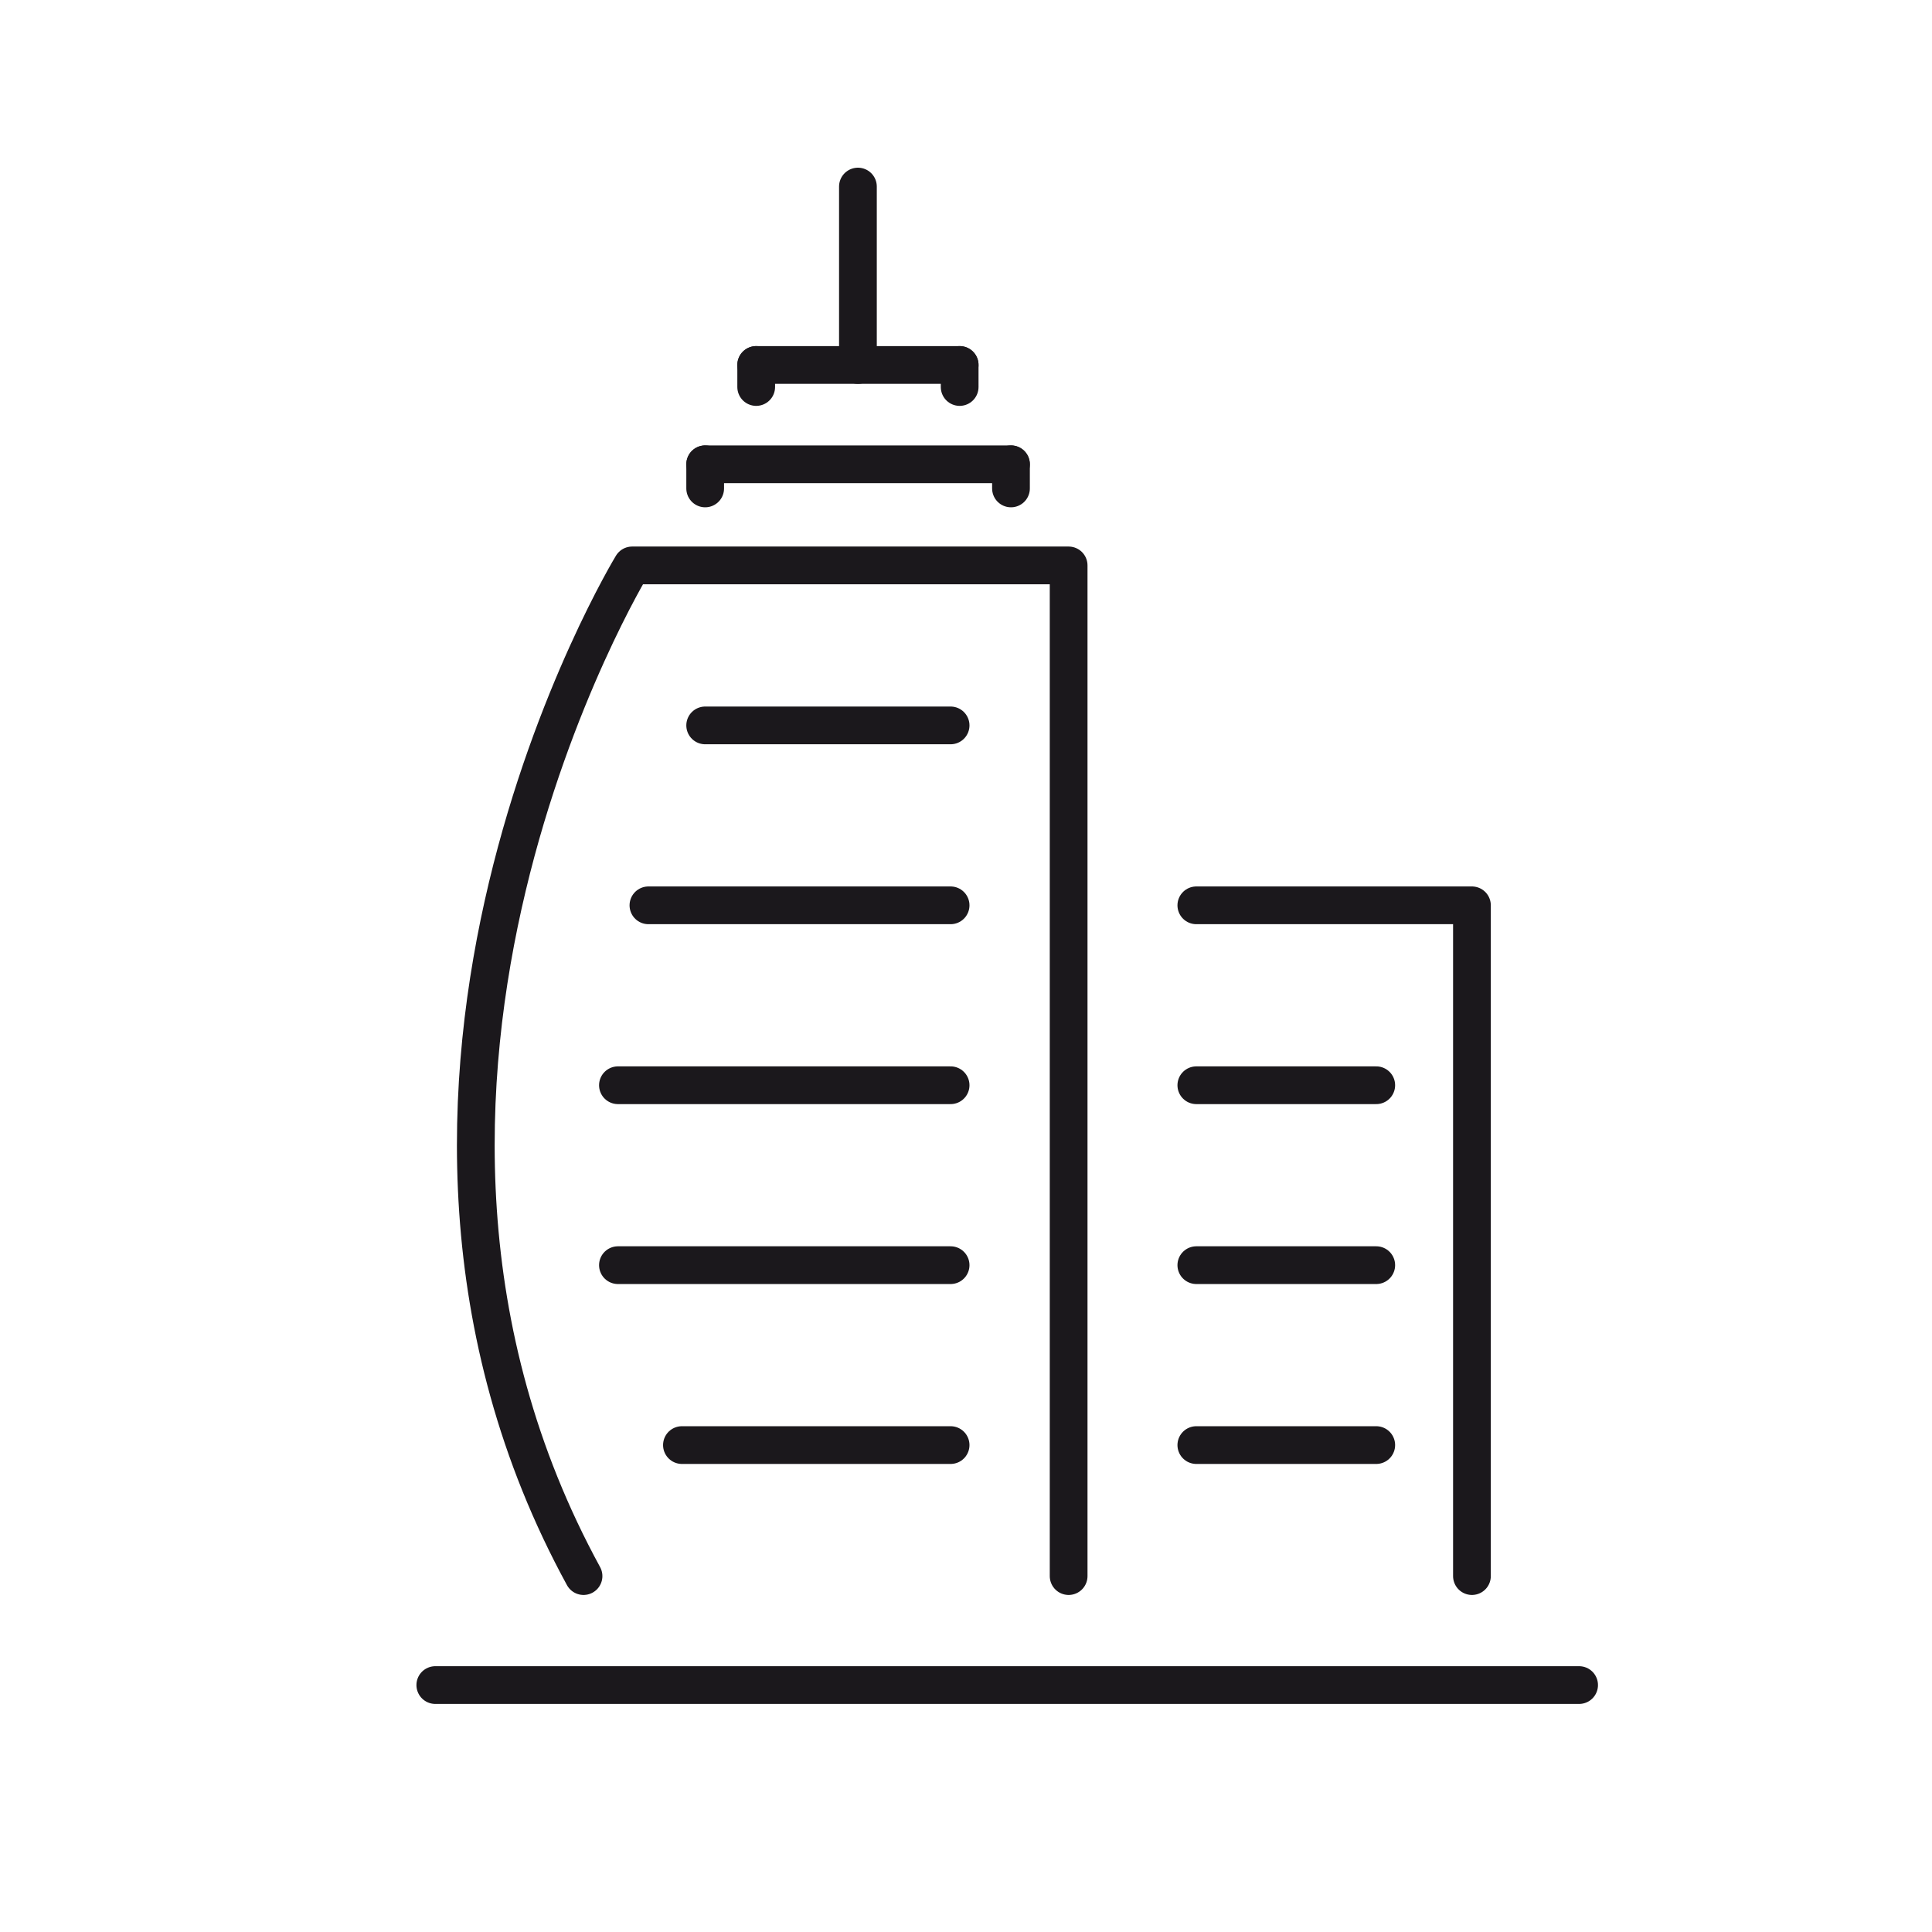
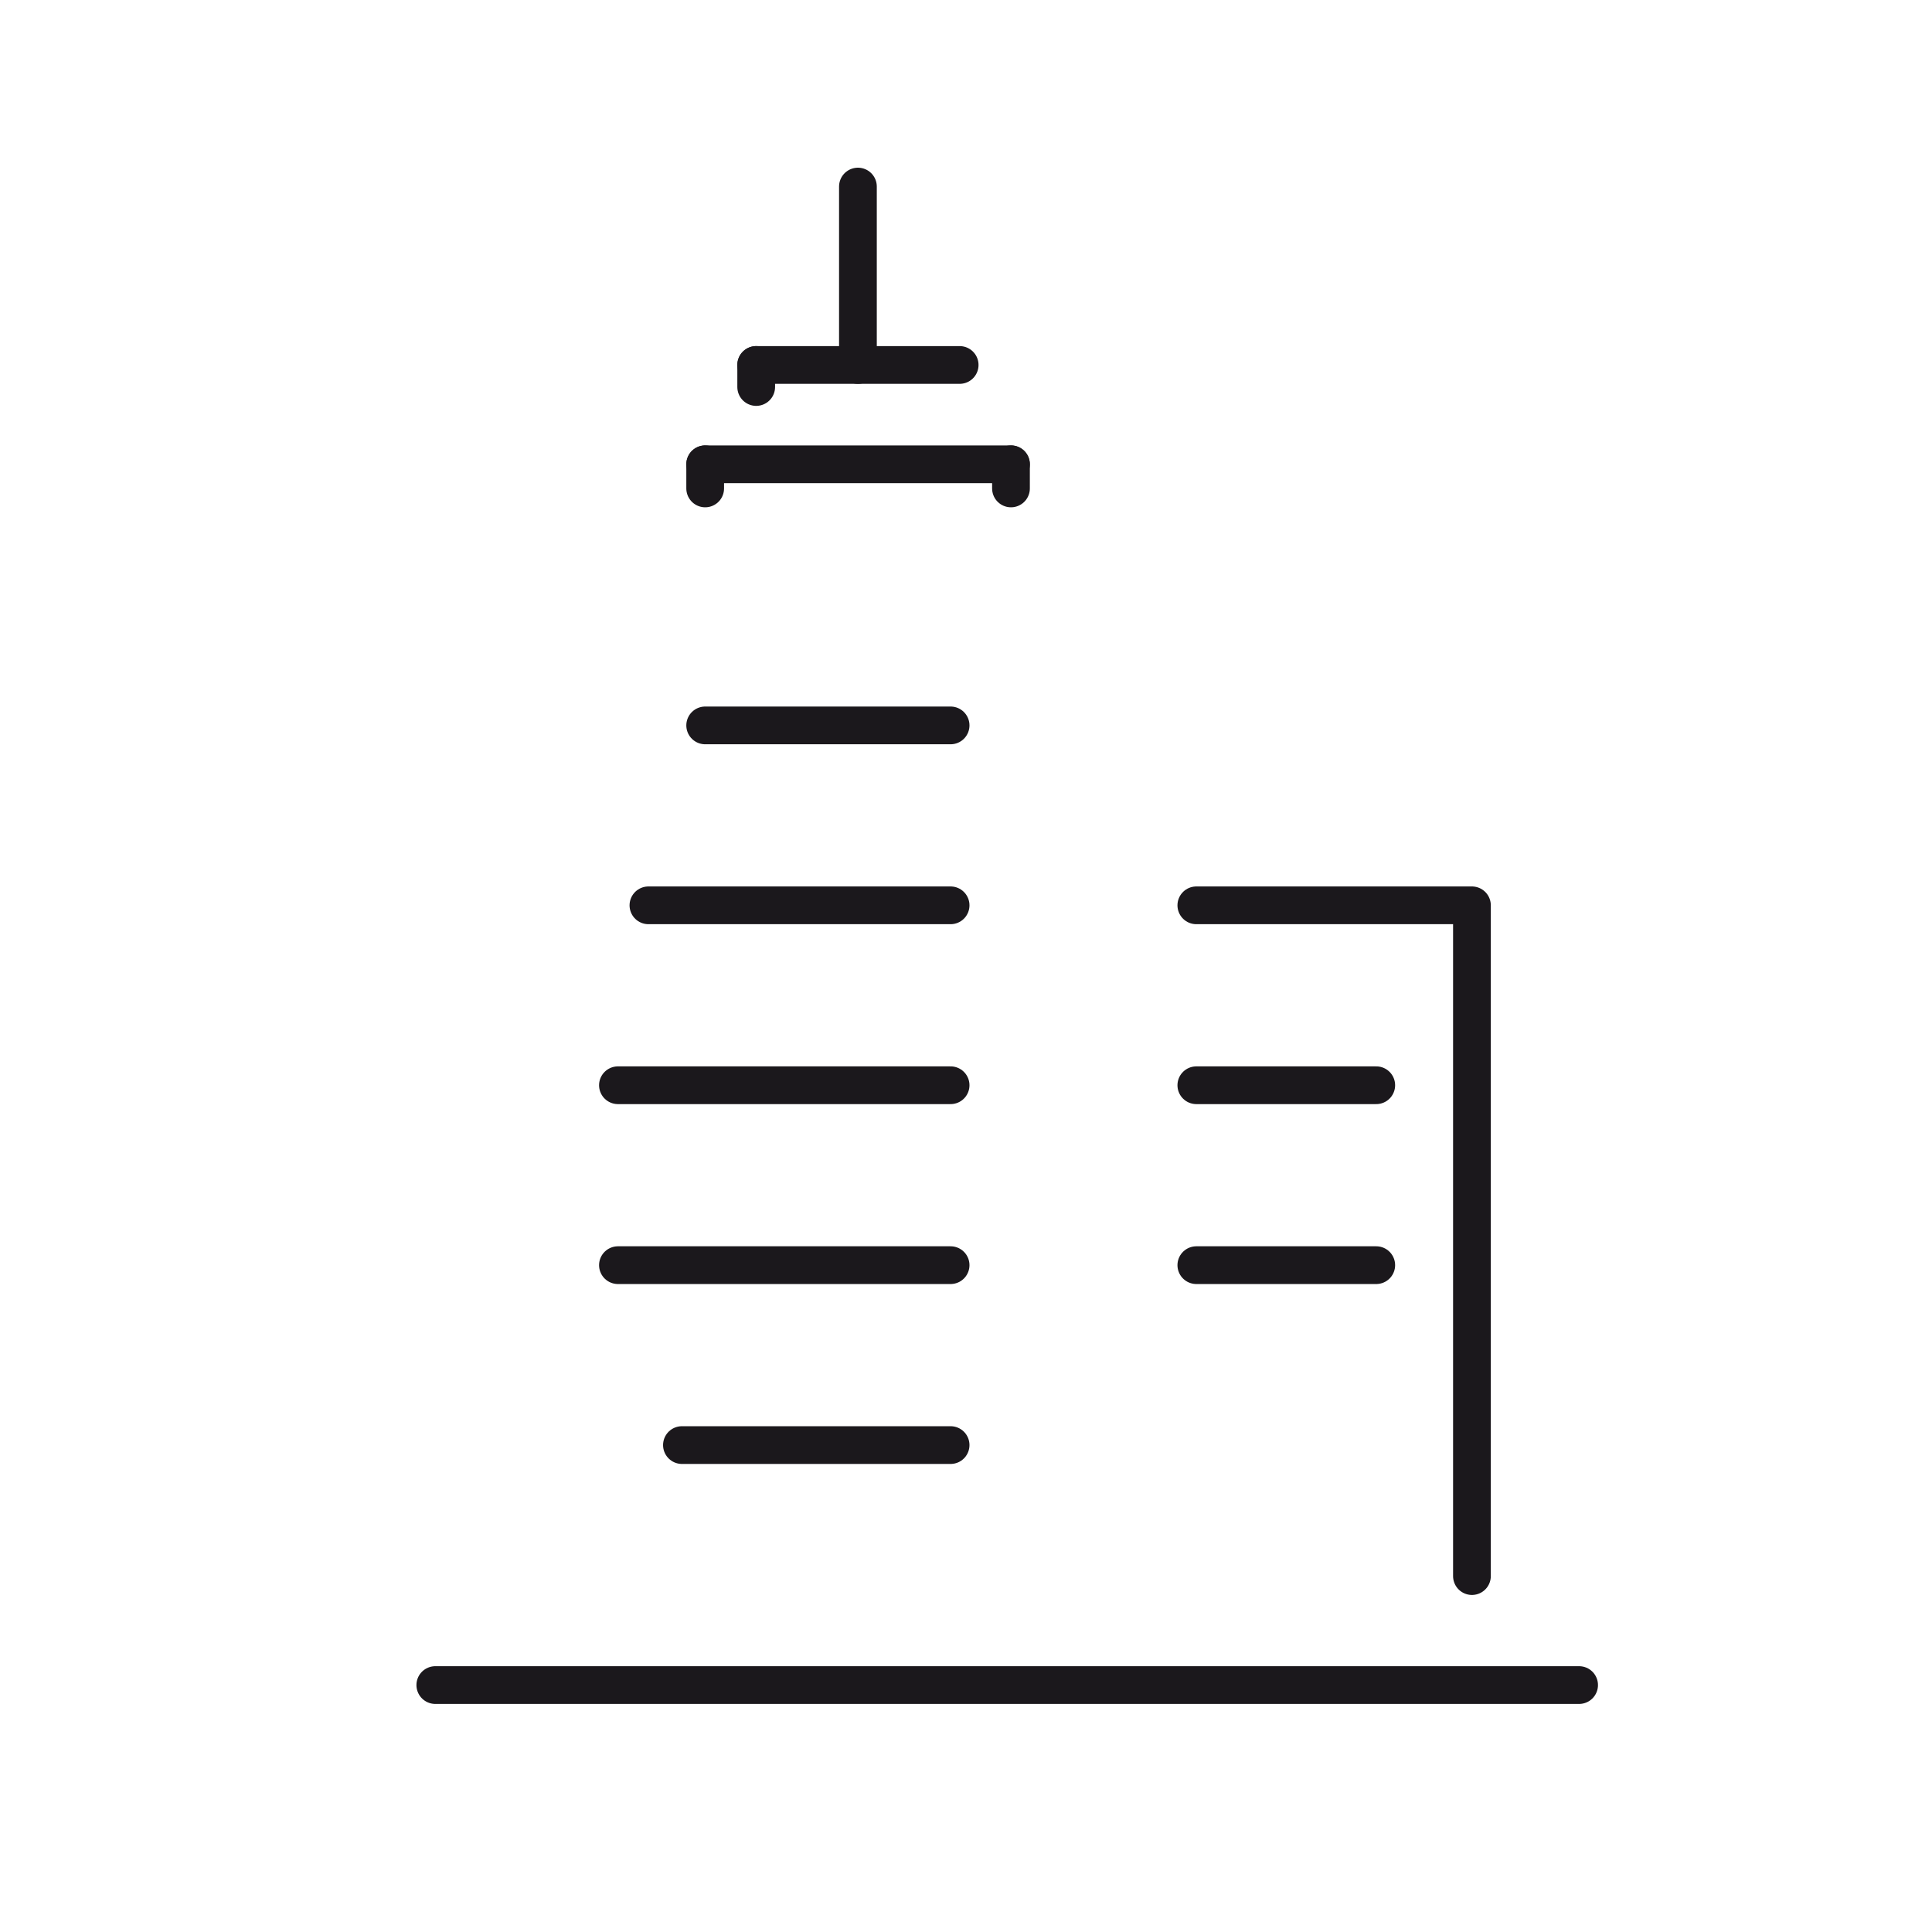
<svg xmlns="http://www.w3.org/2000/svg" id="Layer_1" data-name="Layer 1" viewBox="0 0 64 64">
  <defs>
    <style>
      .cls-1 {
        fill: none;
        stroke: #1b181c;
        stroke-linecap: round;
        stroke-linejoin: round;
        stroke-width: 1.25px;
      }
    </style>
  </defs>
-   <path class="cls-1" d="M19.33,52.21c-8.88-16.26,1.61-33.48,1.61-33.48h14.46V52.21" />
  <line class="cls-1" x1="23.36" y1="15.38" x2="23.36" y2="16.18" />
  <line class="cls-1" x1="33.49" y1="15.38" x2="33.49" y2="16.18" />
  <line class="cls-1" x1="23.36" y1="15.38" x2="33.49" y2="15.38" />
  <g>
    <g>
      <line class="cls-1" x1="25.05" y1="12.09" x2="25.05" y2="12.82" />
-       <line class="cls-1" x1="31.79" y1="12.09" x2="31.79" y2="12.82" />
      <line class="cls-1" x1="25.05" y1="12.09" x2="31.79" y2="12.09" />
    </g>
    <line class="cls-1" x1="28.42" y1="12.09" x2="28.42" y2="6.18" />
  </g>
  <line class="cls-1" x1="23.36" y1="24.03" x2="31.49" y2="24.03" />
  <line class="cls-1" x1="21.48" y1="29.99" x2="31.49" y2="29.99" />
  <line class="cls-1" x1="20.47" y1="35.95" x2="31.49" y2="35.95" />
  <line class="cls-1" x1="20.47" y1="41.91" x2="31.49" y2="41.91" />
  <line class="cls-1" x1="22.59" y1="47.87" x2="31.49" y2="47.87" />
  <line class="cls-1" x1="14.42" y1="55.82" x2="52.31" y2="55.82" />
  <polyline class="cls-1" points="39.63 29.99 48.76 29.99 48.76 52.21" />
  <line class="cls-1" x1="39.63" y1="35.95" x2="45.59" y2="35.95" />
  <line class="cls-1" x1="39.63" y1="41.91" x2="45.59" y2="41.91" />
-   <line class="cls-1" x1="39.63" y1="47.87" x2="45.59" y2="47.87" />
</svg>